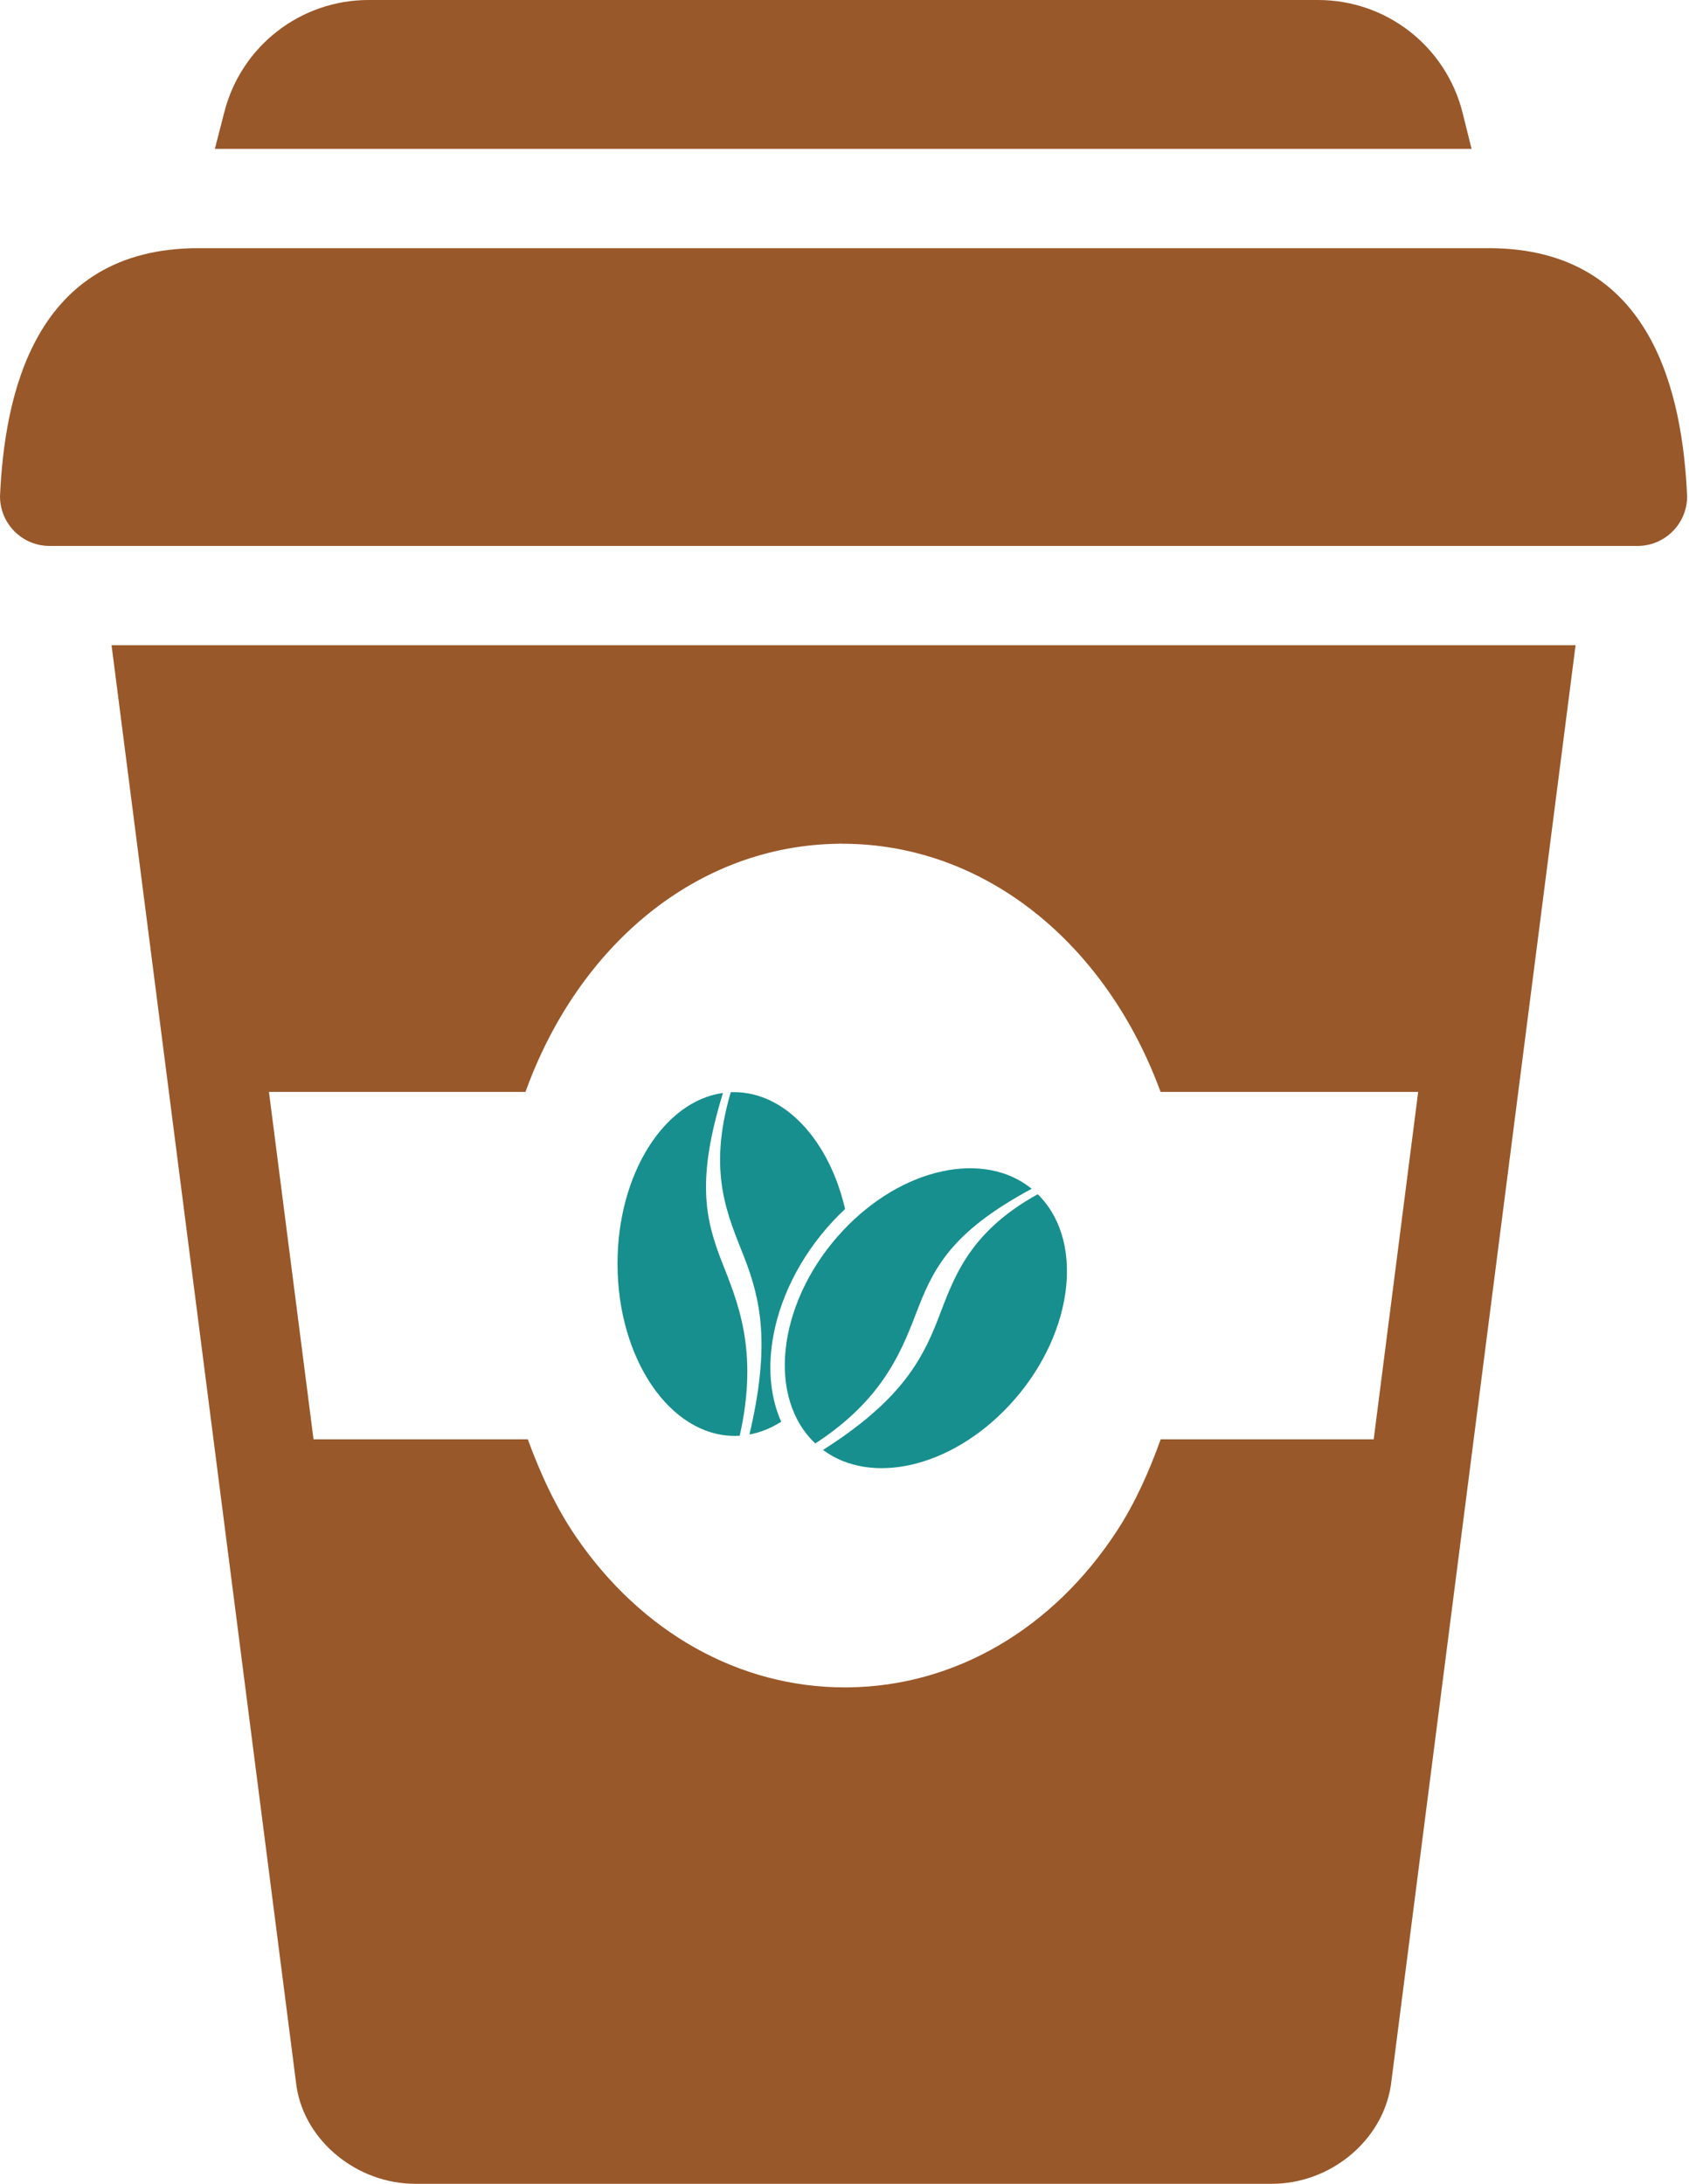
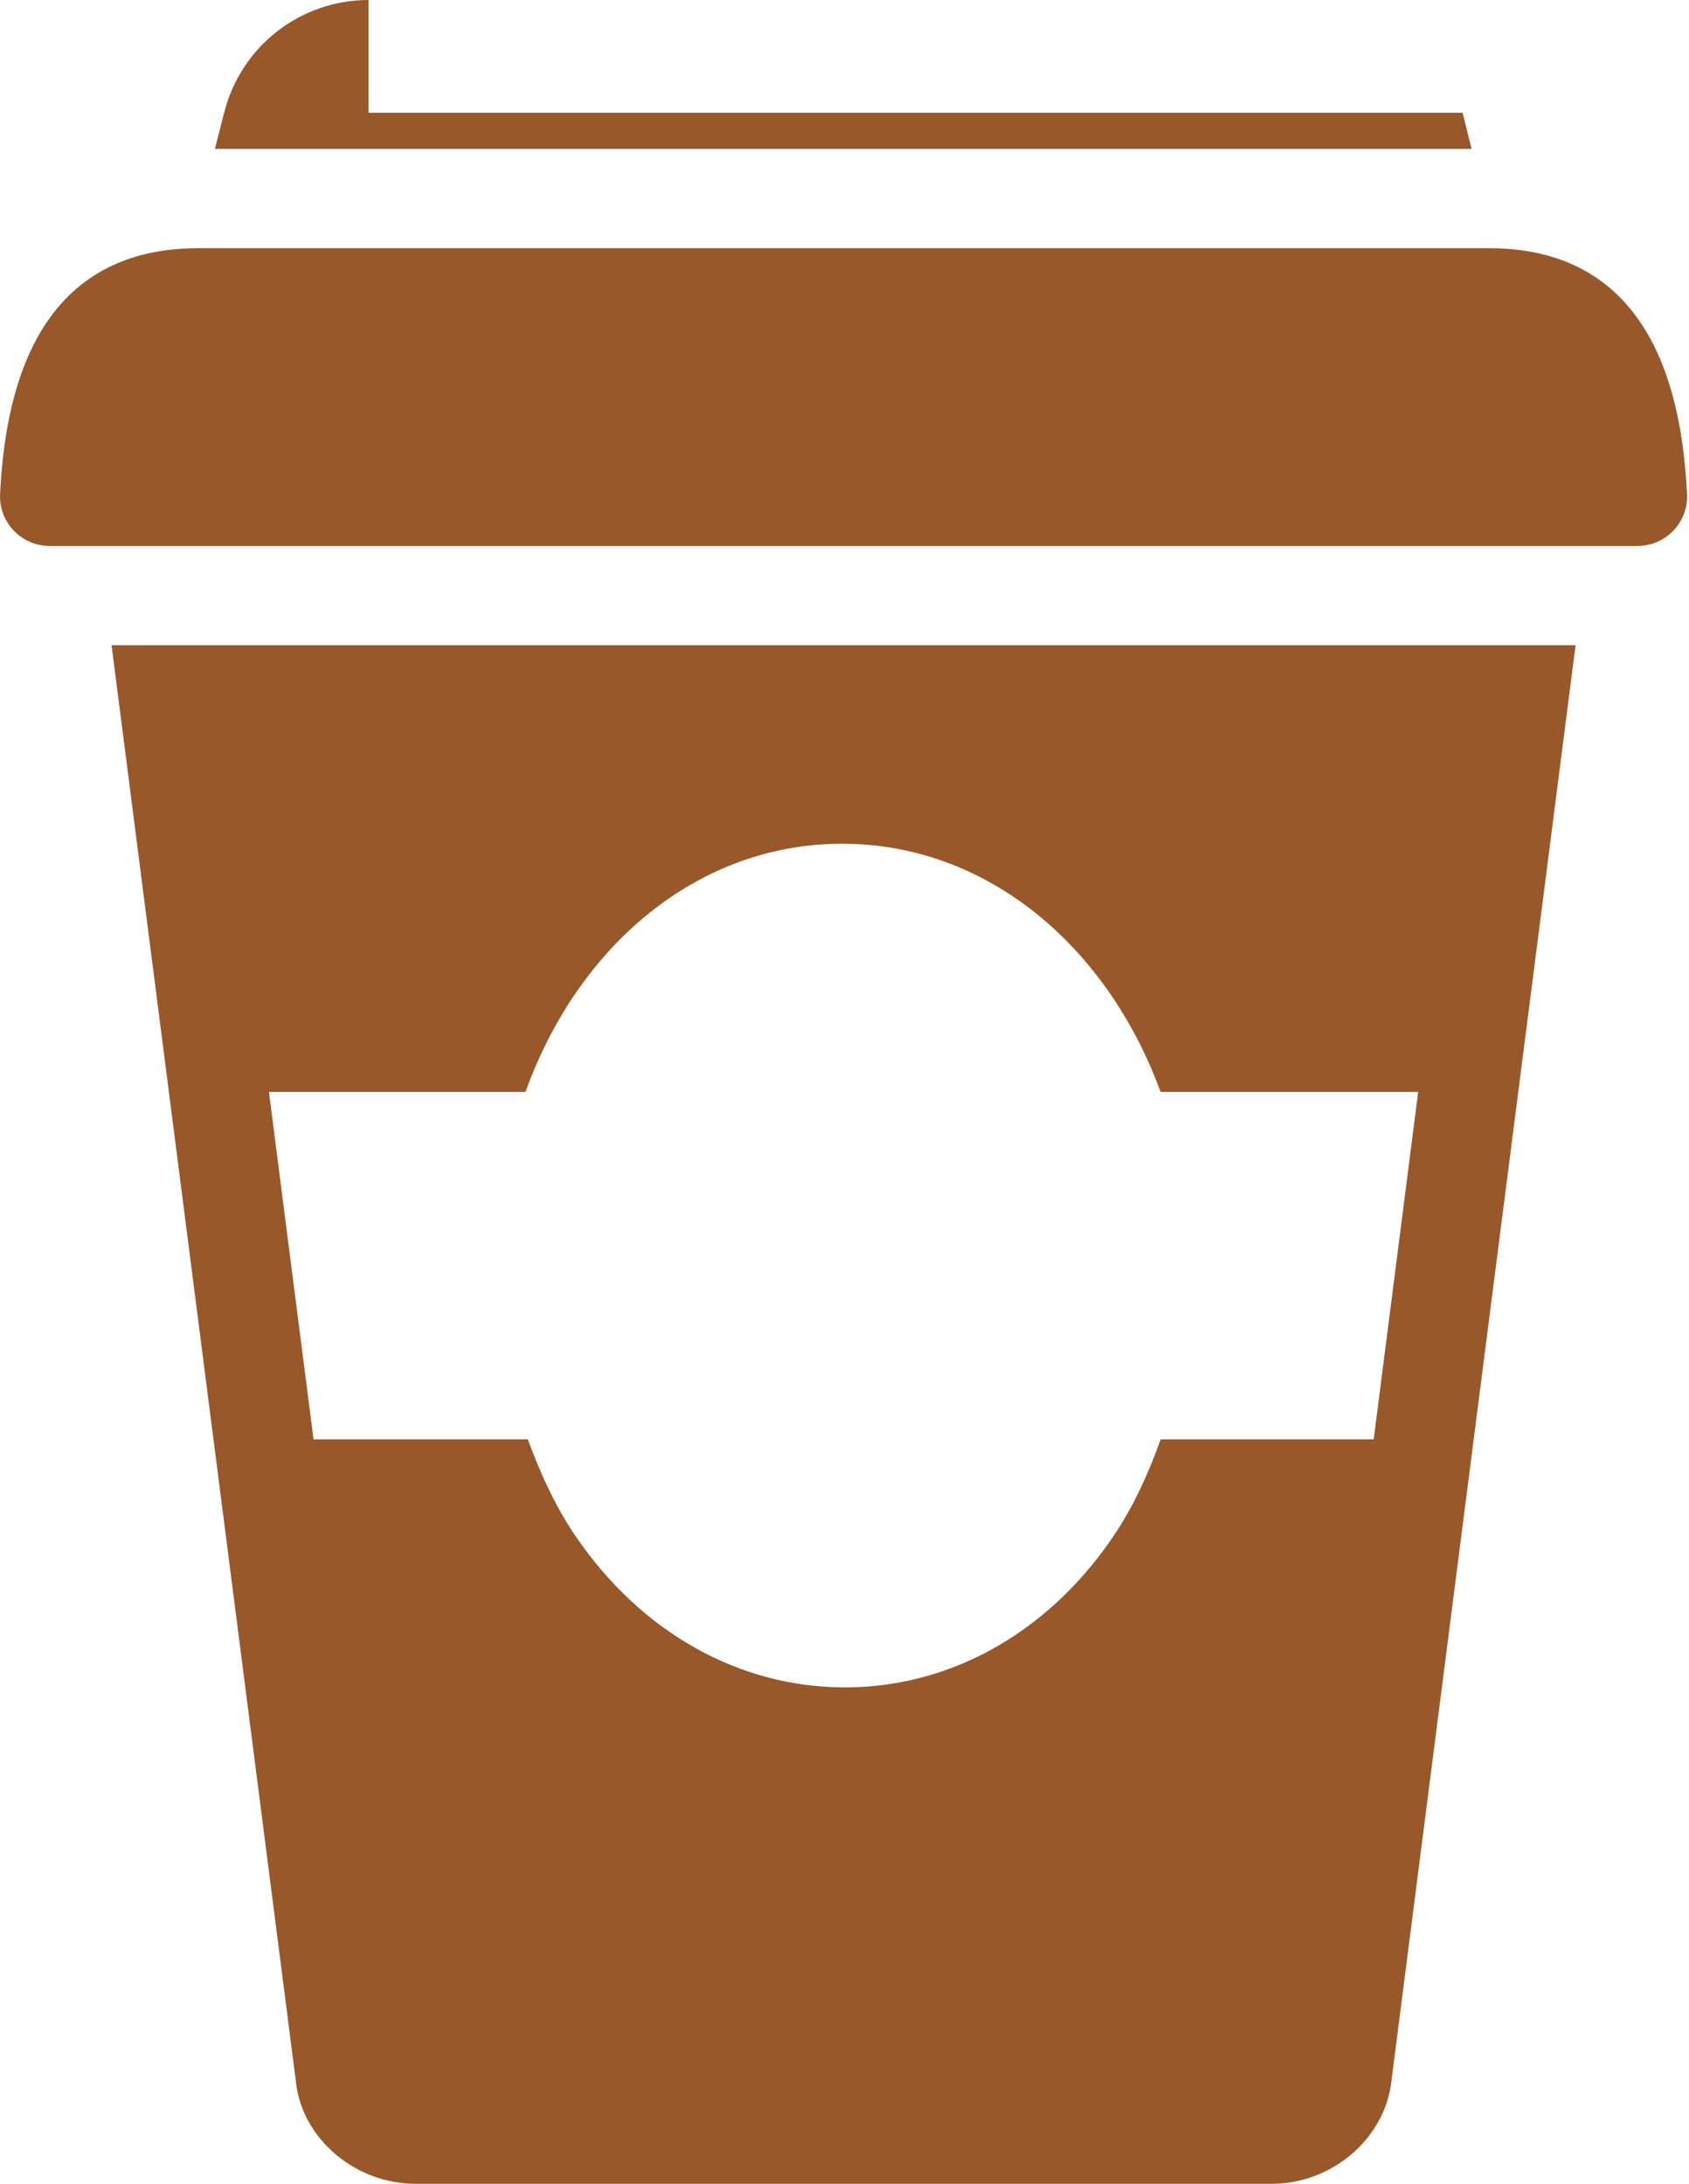
<svg xmlns="http://www.w3.org/2000/svg" width="779" height="1007" viewBox="0 0 779 1007" fill="none">
-   <path fill-rule="evenodd" clip-rule="evenodd" d="M338.563 503.622C362.315 503.603 382.519 526.172 389.769 557.508C387.968 559.193 386.2 560.95 384.466 562.796C368.711 579.572 359.052 599.764 356.206 618.805C354.209 632.077 355.517 644.828 360.296 655.588C355.713 658.511 350.791 660.539 345.648 661.492C355.55 619.629 350.683 598.822 343.171 579.557C335.896 560.9 326.037 540.903 337.045 503.642C337.534 503.641 338.057 503.623 338.563 503.622ZM479.704 551.777C500.803 574.111 494.328 617.333 465.241 648.304C438.393 676.892 401.668 685.053 379.587 668.593C414.478 646.464 424.883 628.116 432.401 608.875C439.668 590.243 446.017 568.71 478.623 550.685C478.978 551.025 479.349 551.401 479.704 551.777ZM376.038 665.605C375.464 665.068 374.906 664.513 374.365 663.941C353.267 641.606 359.741 598.384 388.828 567.413C416.232 538.234 453.918 530.341 475.834 548.18C440.869 566.977 431.437 582.746 423.785 602.363C416.602 620.744 408.839 644.302 376.038 665.605ZM341.162 662.051C340.403 662.105 339.644 662.124 338.885 662.124C309.111 662.148 284.899 626.688 284.81 582.917C284.726 541.688 306.081 507.786 333.452 503.985C321.269 543.539 325.118 561.786 332.766 581.41C339.939 599.833 350.14 622.338 341.162 662.051Z" fill="#178F8E" />
-   <path d="M169.994 0C138.617 0 111.262 21.235 103.48 51.628L99.1 68.659H388.912H678.724L674.567 51.986C666.9 21.41 639.479 0 607.919 0H388.956H169.994ZM91.546 114.432C15.036 114.432 2.06 183.32 0 228.864C0 241.52 10.253 251.75 22.886 251.75H755.25C767.883 251.75 778.136 241.52 778.136 228.864C776.054 183.32 763.054 114.432 686.591 114.432H91.546ZM51.45 297.523L136.782 962.255C140.672 987.362 164.716 1007 191.539 1007H586.642C613.442 1007 637.506 987.354 641.489 961.63L667.951 755.25L726.687 297.523H51.45ZM386.923 389.068C387.93 388.931 387.984 389.068 388.487 389.068C454.56 389.068 510.313 435.413 535.282 503.5H537.606H654.094L633.577 663.705H538.455H535.326C529.948 678.695 523.52 693.085 515.167 705.901C485.575 751.262 440.375 777.565 391.169 778.092H389.605C341.04 778.092 295.907 752.867 265.652 708.628C256.406 695.125 249.318 679.771 243.436 663.705H240.799H144.604L124.042 503.5H239.949H242.363C266.645 436.123 321.239 389.801 386.923 389.068Z" fill="#99582A" />
+   <path d="M169.994 0C138.617 0 111.262 21.235 103.48 51.628L99.1 68.659H388.912H678.724L674.567 51.986H388.956H169.994ZM91.546 114.432C15.036 114.432 2.06 183.32 0 228.864C0 241.52 10.253 251.75 22.886 251.75H755.25C767.883 251.75 778.136 241.52 778.136 228.864C776.054 183.32 763.054 114.432 686.591 114.432H91.546ZM51.45 297.523L136.782 962.255C140.672 987.362 164.716 1007 191.539 1007H586.642C613.442 1007 637.506 987.354 641.489 961.63L667.951 755.25L726.687 297.523H51.45ZM386.923 389.068C387.93 388.931 387.984 389.068 388.487 389.068C454.56 389.068 510.313 435.413 535.282 503.5H537.606H654.094L633.577 663.705H538.455H535.326C529.948 678.695 523.52 693.085 515.167 705.901C485.575 751.262 440.375 777.565 391.169 778.092H389.605C341.04 778.092 295.907 752.867 265.652 708.628C256.406 695.125 249.318 679.771 243.436 663.705H240.799H144.604L124.042 503.5H239.949H242.363C266.645 436.123 321.239 389.801 386.923 389.068Z" fill="#99582A" />
</svg>